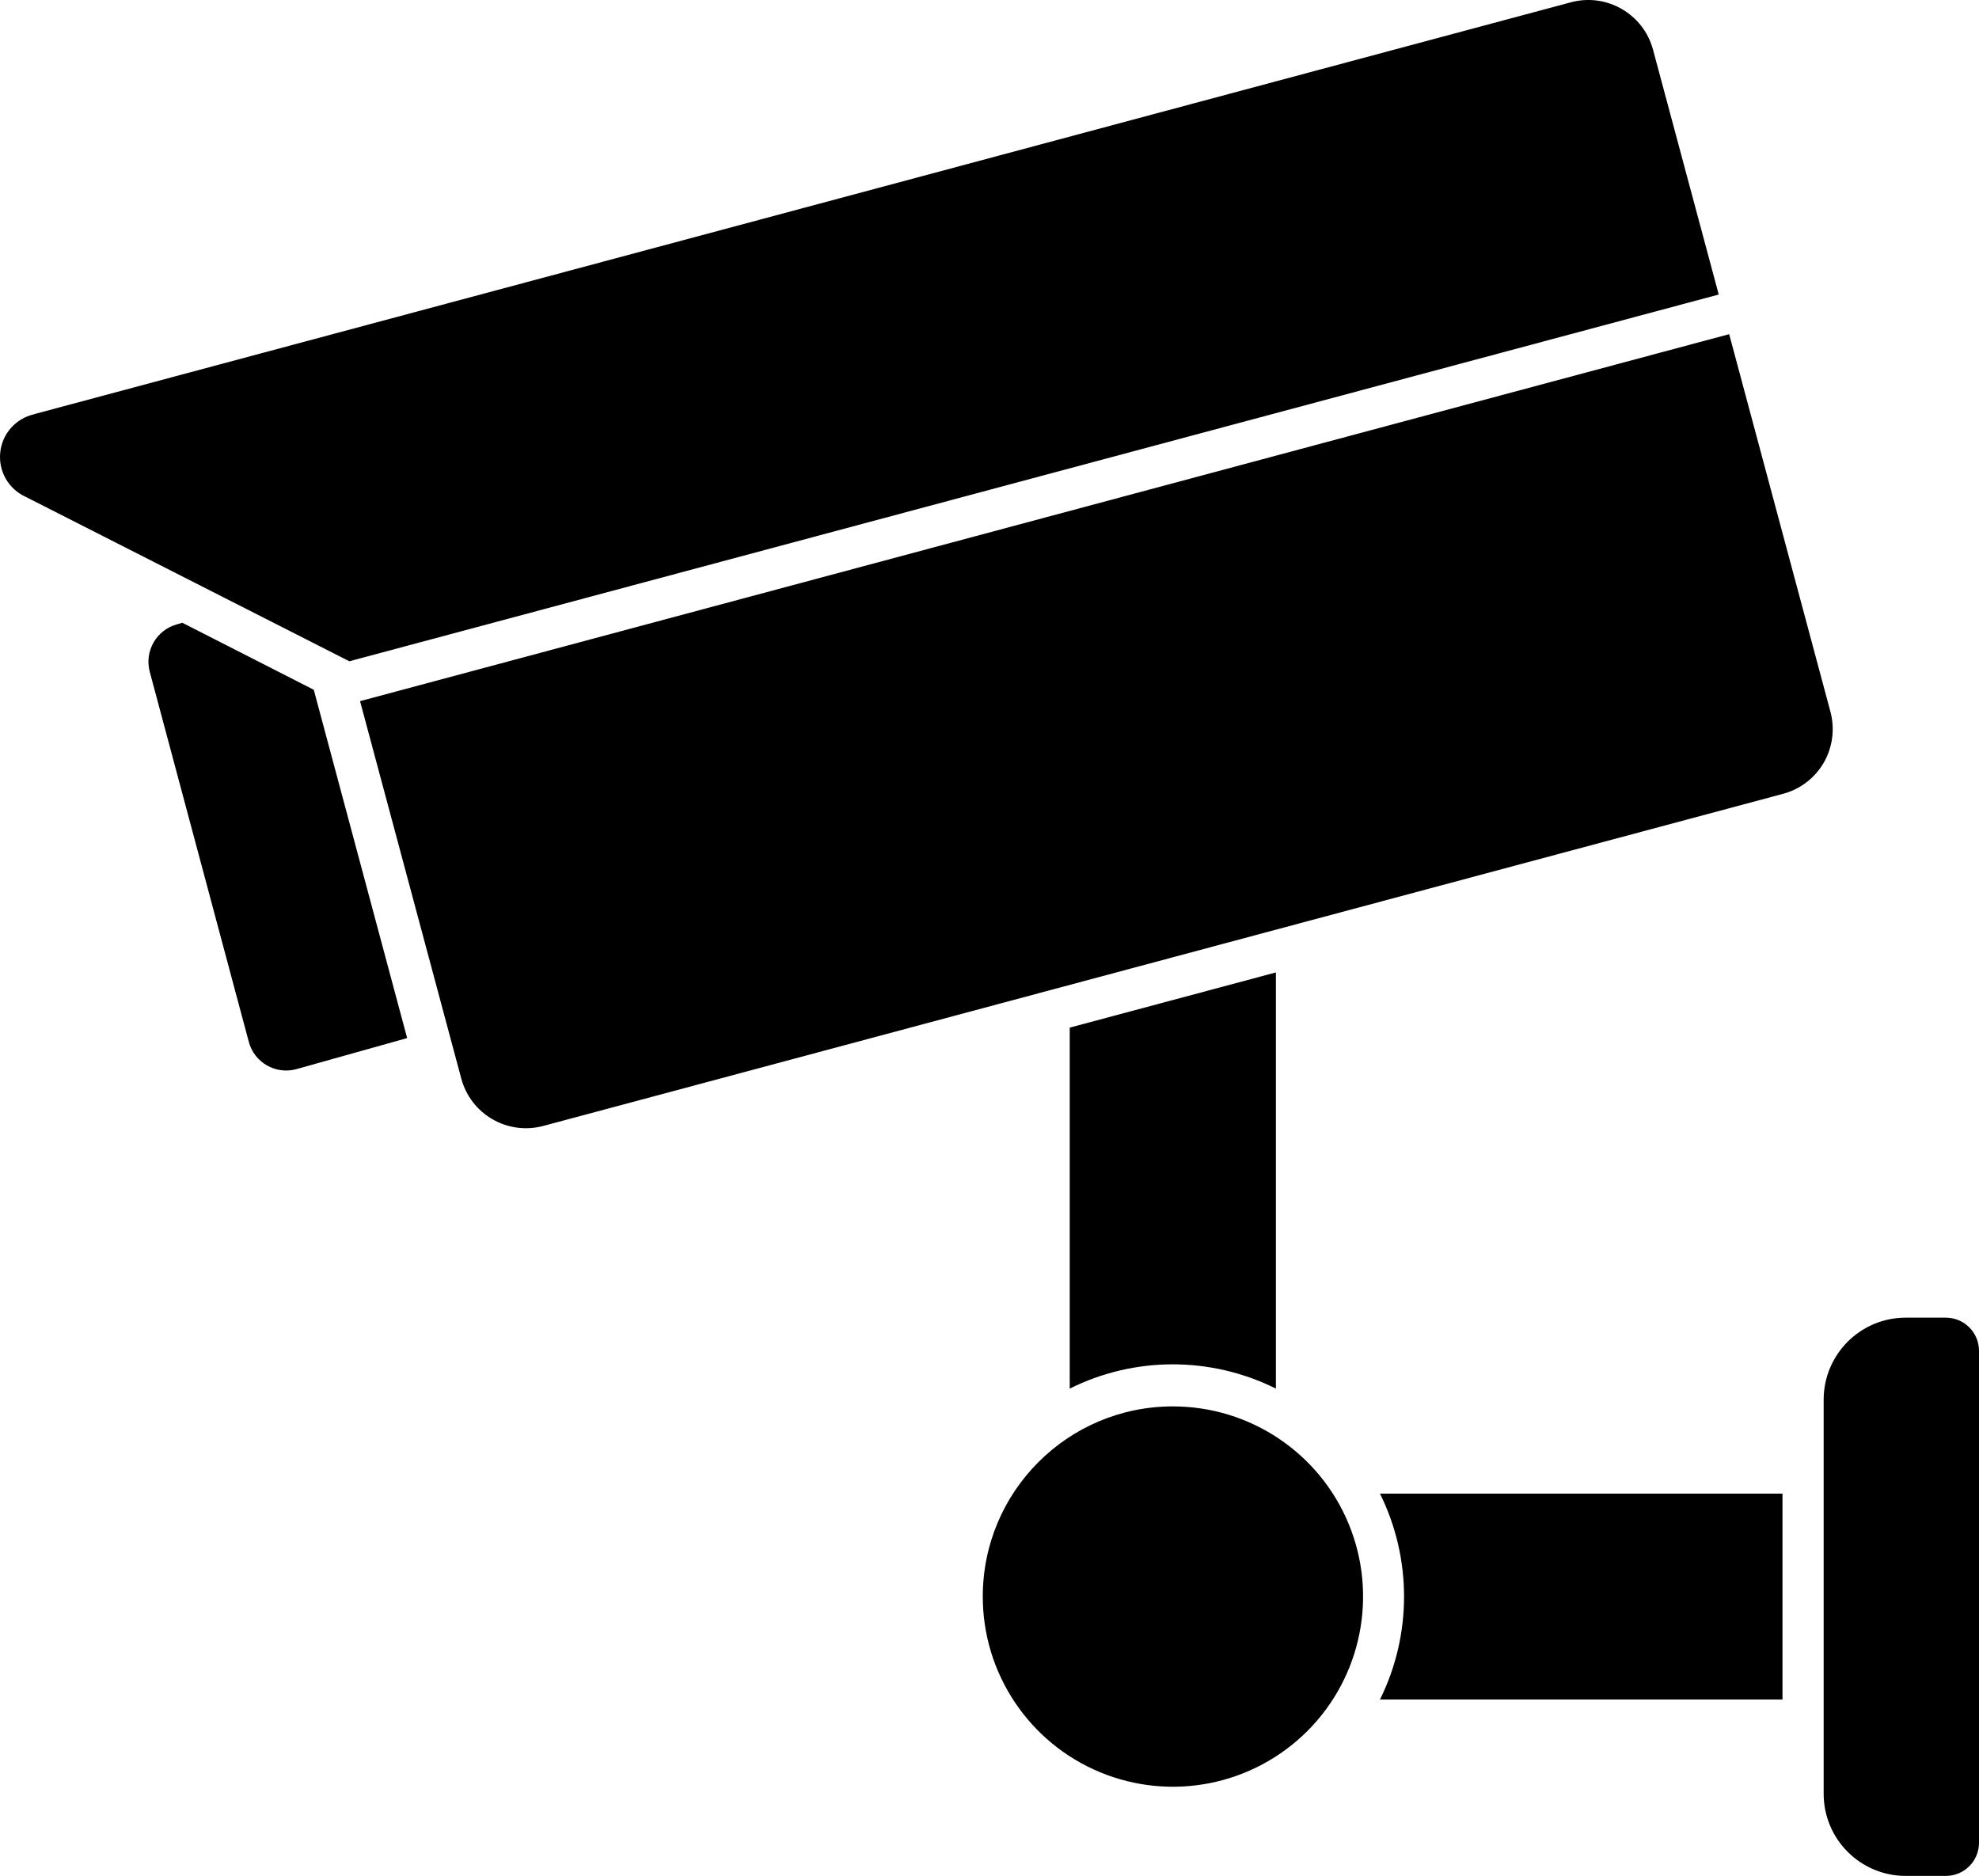
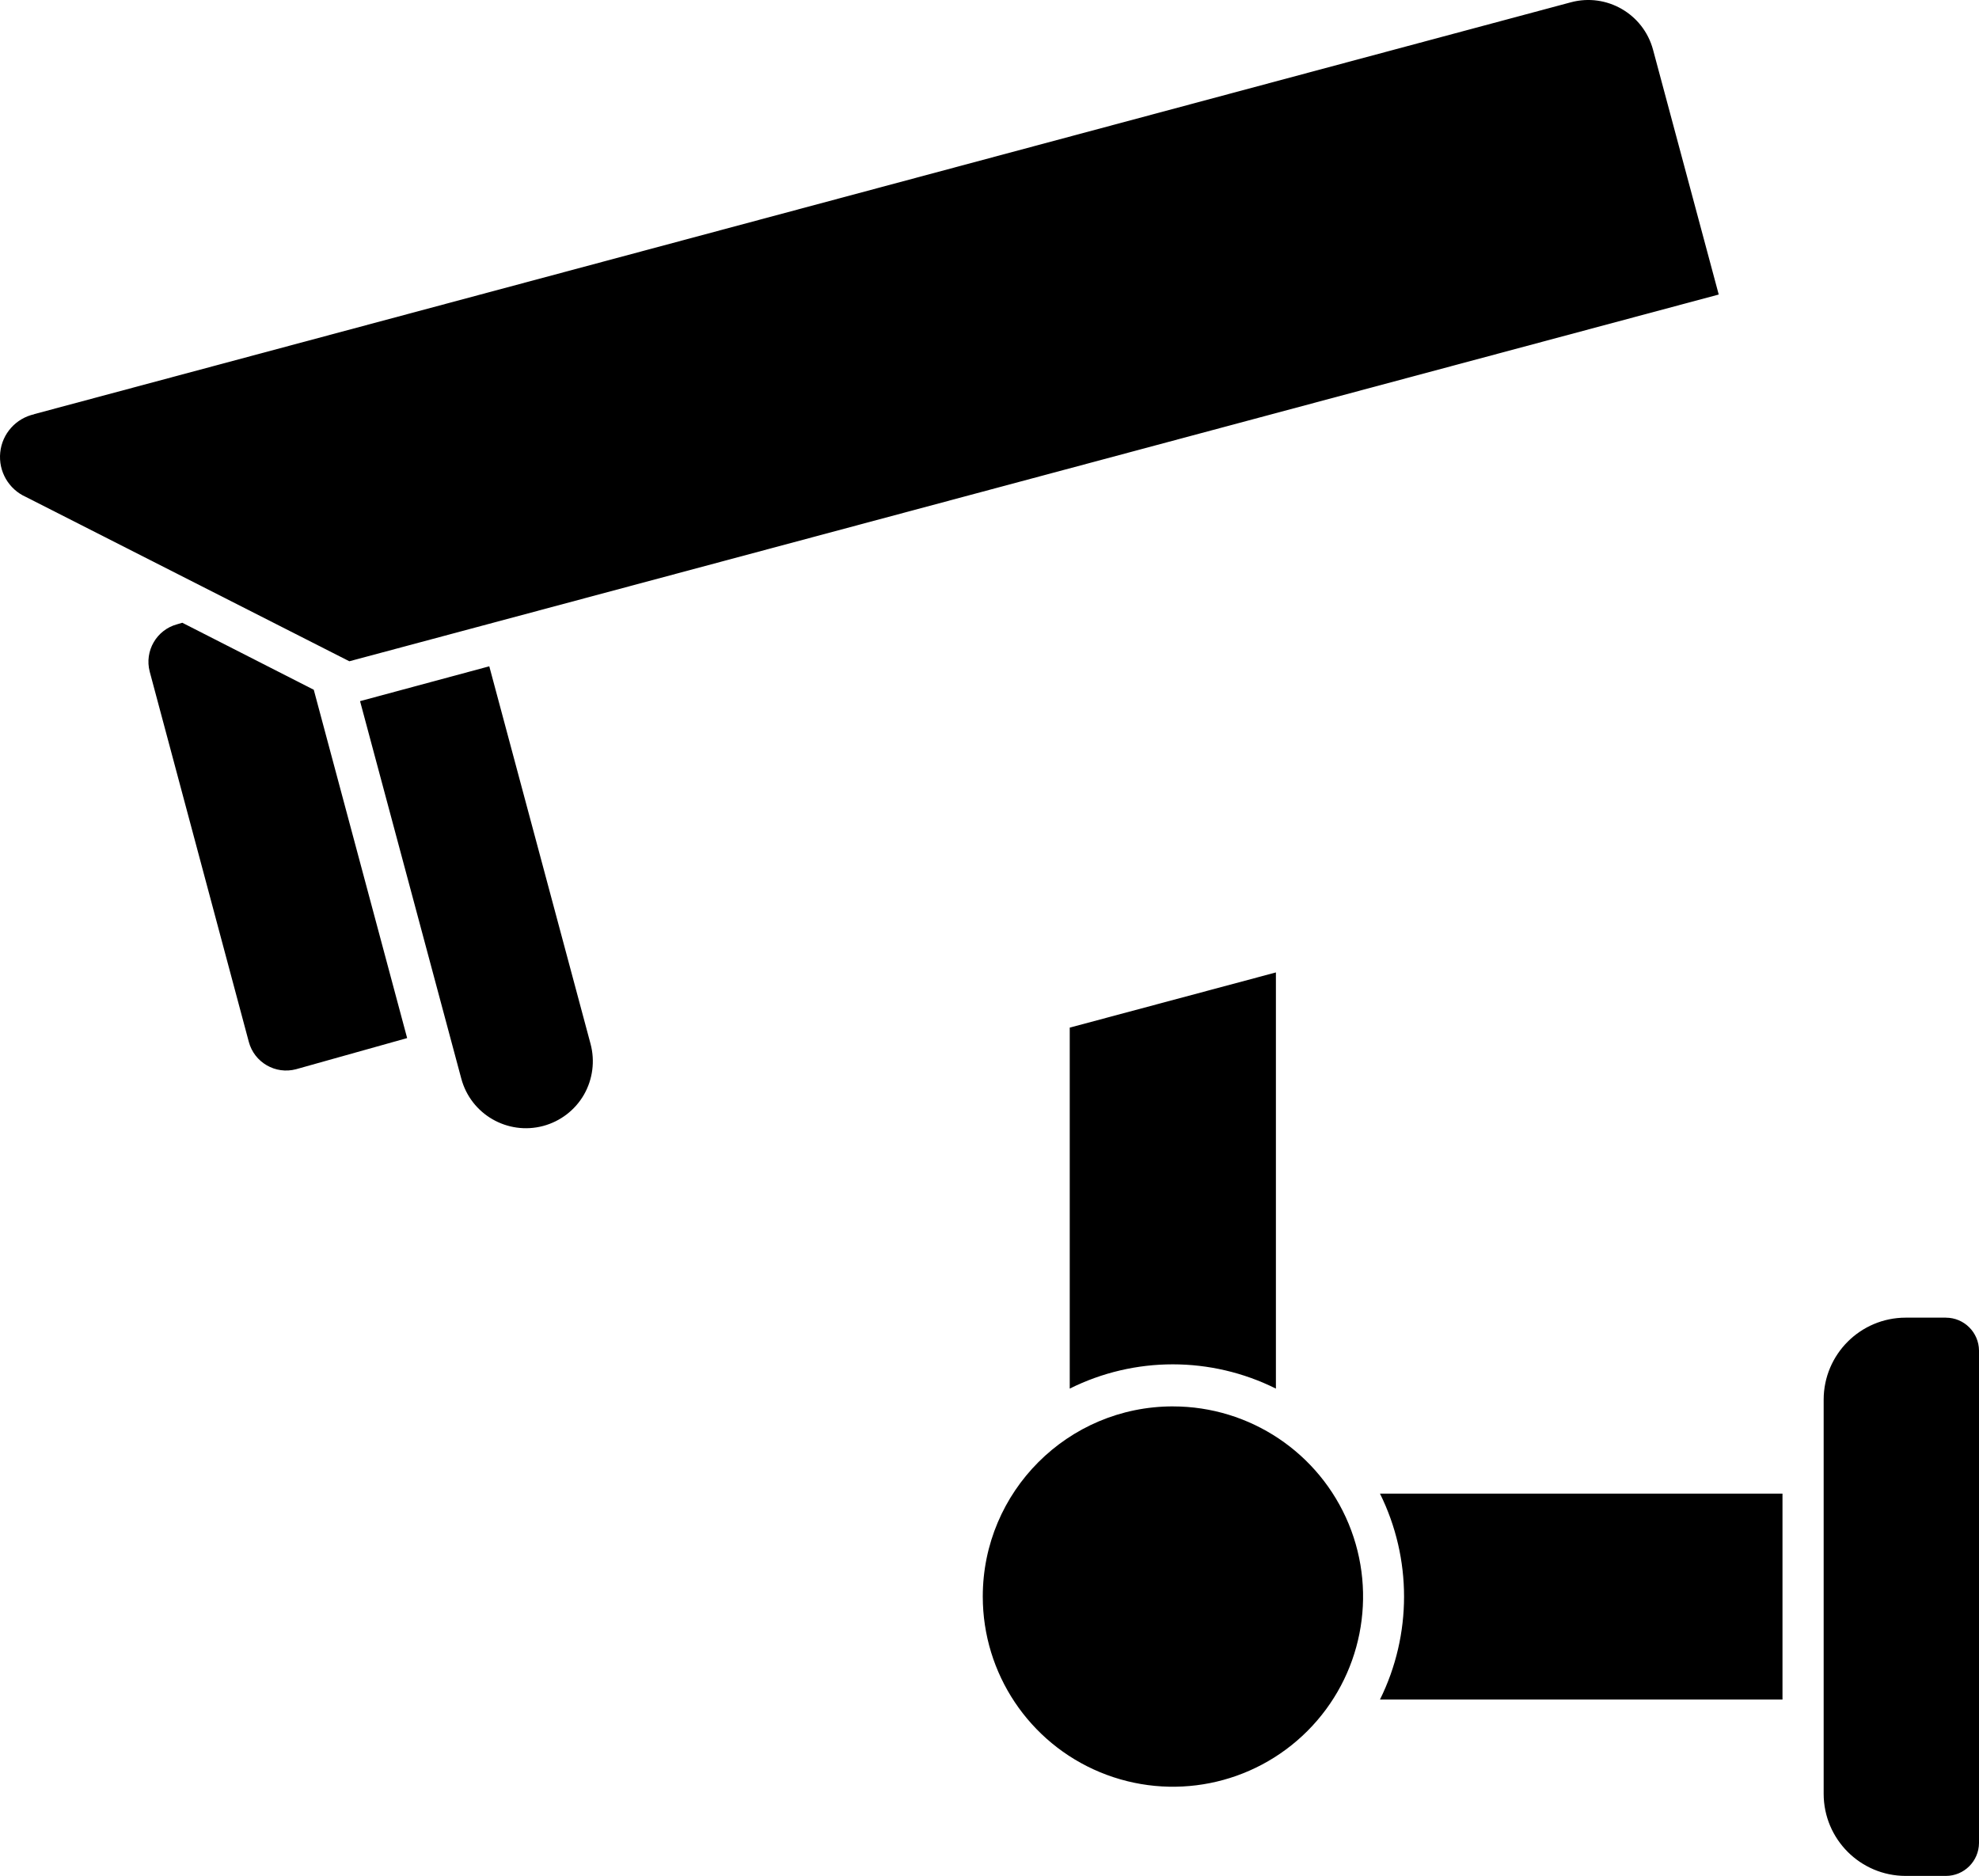
<svg xmlns="http://www.w3.org/2000/svg" id="Layer_1" data-name="Layer 1" width="1083.89" height="1027.48" viewBox="0 0 1083.89 1027.48">
-   <path d="M297.51,616.71l679.08-181.92c9.42-2.53,17.44-8.67,22.31-17.11,4.83-8.44,6.14-18.47,3.61-27.89l-55.45-206.76L197.2,384.03l55.45,206.76c5.25,19.55,25.31,31.12,44.86,25.92h0ZM642.37,770.32h.05c42.09,0,80.11,25.36,96.23,64.31,16.08,38.91,7.17,83.72-22.59,113.48-29.81,29.81-74.58,38.72-113.53,22.59-38.91-16.12-64.27-54.09-64.27-96.23,0-57.52,46.59-104.16,104.16-104.16h-.05ZM18.65,226.85L860.43,1.24c19.55-5.2,39.61,6.38,44.91,25.92l36,134.16L191.33,362.19,14.19,272.19c-9.47-4.22-15.14-14.06-14.06-24.38,1.03-10.31,8.63-18.75,18.75-20.95h-.23ZM1065.75,721.71h-22.08c-24.75.05-44.81,20.11-44.86,44.86v216c.05,24.8,20.11,44.86,44.86,44.91h22.08c9.98,0,18.05-8.06,18.14-18v-269.76c-.09-9.94-8.16-18-18.14-18h0ZM976.26,930.87h-220.45c17.58-35.53,17.58-77.25,0-112.78h220.45v112.78ZM585.89,761.09v-198.24l112.92-30.23v228-.05c-35.58-17.72-77.39-17.72-112.92,0v.52ZM162.15,585.64c-11.25,3-22.88-3.7-25.88-15l-54.28-202.78c-2.95-11.3,3.75-22.88,15-25.92l2.86-.84,72,36.7,51.14,190.78-60.84,17.06Z" fill="#000" fill-rule="evenodd" stroke-width="0" />
+   <path d="M297.51,616.71c9.42-2.53,17.44-8.67,22.31-17.11,4.83-8.44,6.14-18.47,3.61-27.89l-55.45-206.76L197.2,384.03l55.45,206.76c5.25,19.55,25.31,31.12,44.86,25.92h0ZM642.37,770.32h.05c42.09,0,80.11,25.36,96.23,64.31,16.08,38.91,7.17,83.72-22.59,113.48-29.81,29.81-74.58,38.72-113.53,22.59-38.91-16.12-64.27-54.09-64.27-96.23,0-57.52,46.59-104.16,104.16-104.16h-.05ZM18.65,226.85L860.43,1.24c19.55-5.2,39.61,6.38,44.91,25.92l36,134.16L191.33,362.19,14.19,272.19c-9.47-4.22-15.14-14.06-14.06-24.38,1.03-10.31,8.63-18.75,18.75-20.95h-.23ZM1065.75,721.71h-22.08c-24.75.05-44.81,20.11-44.86,44.86v216c.05,24.8,20.11,44.86,44.86,44.91h22.08c9.98,0,18.05-8.06,18.14-18v-269.76c-.09-9.94-8.16-18-18.14-18h0ZM976.26,930.87h-220.45c17.58-35.53,17.58-77.25,0-112.78h220.45v112.78ZM585.89,761.09v-198.24l112.92-30.23v228-.05c-35.58-17.72-77.39-17.72-112.92,0v.52ZM162.15,585.64c-11.25,3-22.88-3.7-25.88-15l-54.28-202.78c-2.95-11.3,3.75-22.88,15-25.92l2.86-.84,72,36.7,51.14,190.78-60.84,17.06Z" fill="#000" fill-rule="evenodd" stroke-width="0" />
</svg>